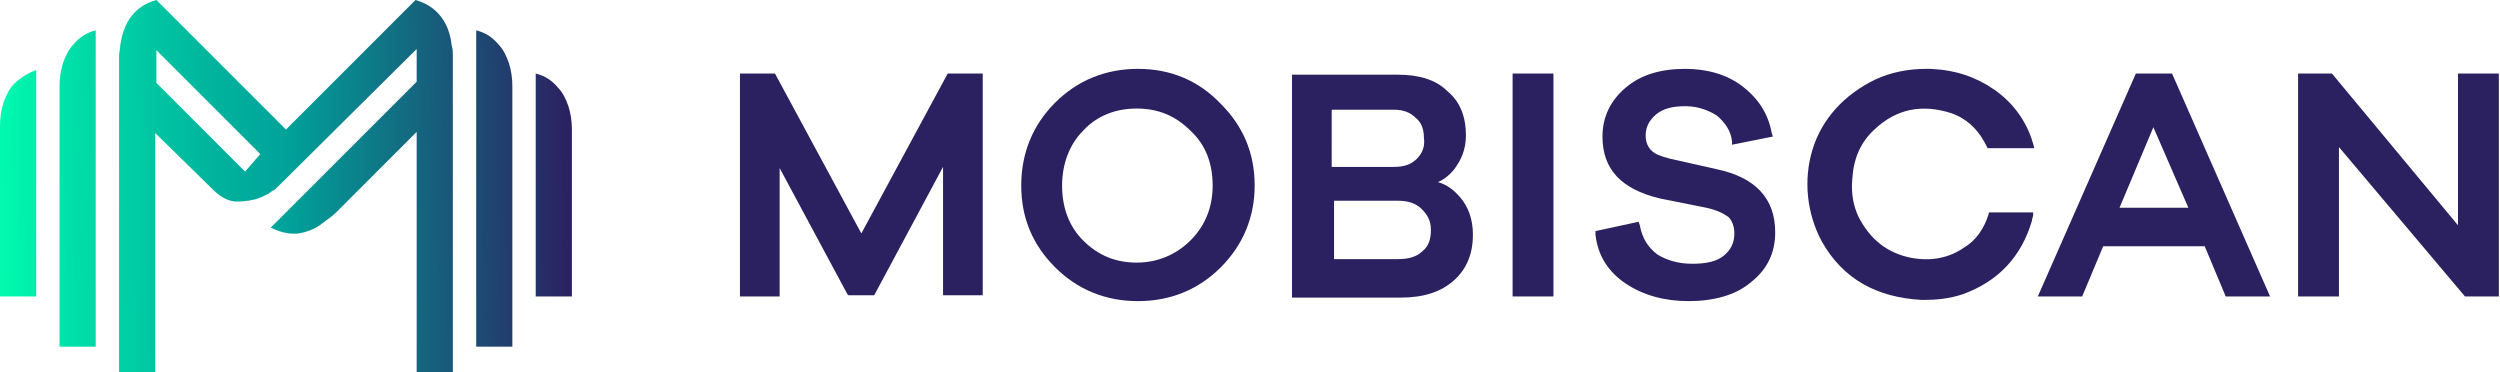
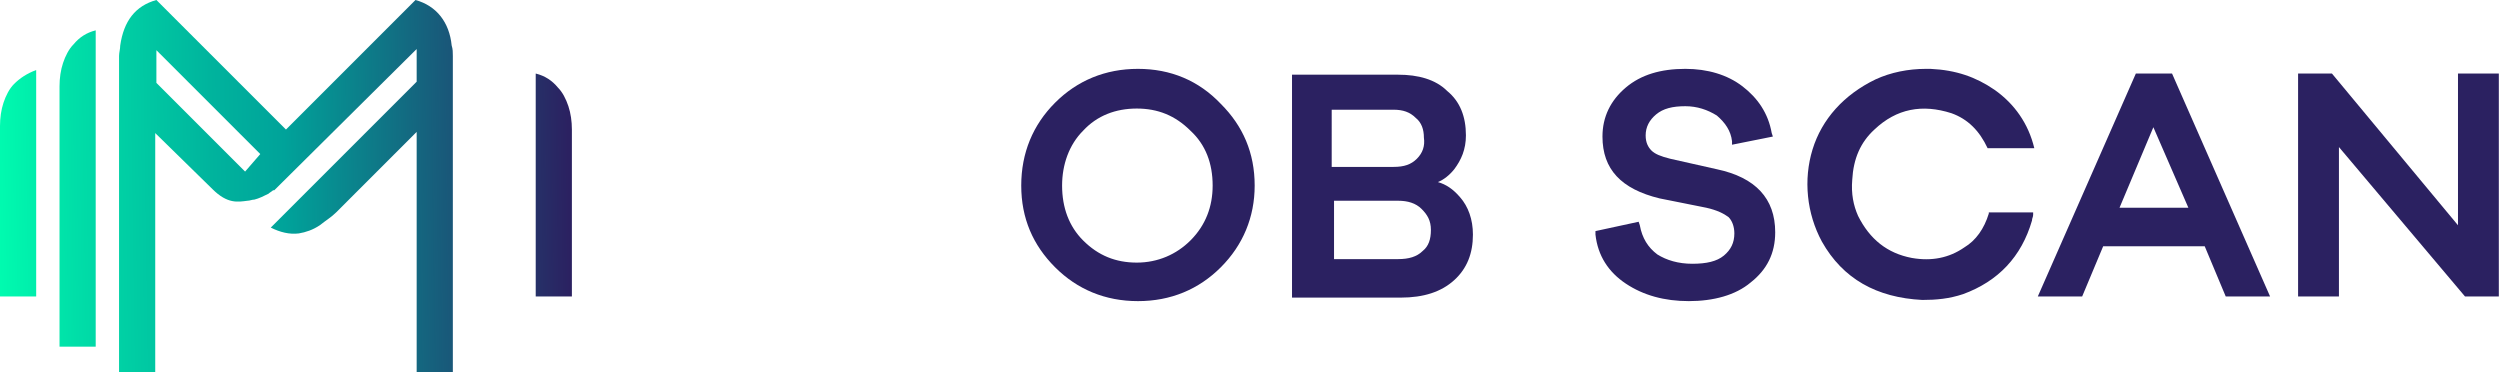
<svg xmlns="http://www.w3.org/2000/svg" version="1.1" id="Ebene_1" x="0px" y="0px" viewBox="0 0 214.2 31.9" style="enable-background:new 0 0 214.2 31.9;" xml:space="preserve">
  <style type="text/css">
	.st0{fill:url(#SVGID_1_);}
	.st1{fill:url(#SVGID_00000017483601002168567540000007037837426594365593_);}
	.st2{fill:url(#SVGID_00000170958847858185399690000018000427148069074829_);}
	.st3{fill:url(#SVGID_00000134211643213644882510000010565365339888986250_);}
	.st4{fill:url(#SVGID_00000183969522813627800110000015614494874622172301_);}
	.st5{fill:#2B2161;}
</style>
  <g>
    <g>
      <linearGradient id="SVGID_1_" gradientUnits="userSpaceOnUse" x1="-0.996" y1="23.347" x2="48.741" y2="24.078" gradientTransform="matrix(1 0 0 -1 0 39.616)">
        <stop offset="0" style="stop-color:#00FFB0" />
        <stop offset="0.15" style="stop-color:#00DEA8" />
        <stop offset="0.39" style="stop-color:#00B39D" />
        <stop offset="0.51" style="stop-color:#00A39A" />
        <stop offset="1" style="stop-color:#2B2161" />
      </linearGradient>
      <path class="st0" d="M6.3,3.8c-0.4,0.4-0.7,1-0.9,1.6C5.2,6,5.1,6.7,5.1,7.4v22.3h3.1V2.6C7.4,2.8,6.8,3.2,6.3,3.8L6.3,3.8z" />
      <linearGradient id="SVGID_00000091706844946238776090000015018819777815330463_" gradientUnits="userSpaceOnUse" x1="-1.003" y1="23.823" x2="48.733" y2="24.549" gradientTransform="matrix(1 0 0 -1 0 39.616)">
        <stop offset="0" style="stop-color:#00FFB0" />
        <stop offset="0.15" style="stop-color:#00DEA8" />
        <stop offset="0.39" style="stop-color:#00B39D" />
        <stop offset="0.51" style="stop-color:#00A39A" />
        <stop offset="1" style="stop-color:#2B2161" />
      </linearGradient>
      <path style="fill:url(#SVGID_00000091706844946238776090000015018819777815330463_);" d="M1.2,7.2c-0.4,0.4-0.7,1-0.9,1.6    C0.1,9.4,0,10.1,0,10.8v14.6h3.1V6C2.3,6.3,1.7,6.7,1.2,7.2L1.2,7.2z" />
      <linearGradient id="SVGID_00000179648412602135774220000003482257842900317318_" gradientUnits="userSpaceOnUse" x1="-0.988" y1="22.838" x2="48.748" y2="23.569" gradientTransform="matrix(1 0 0 -1 0 39.616)">
        <stop offset="0" style="stop-color:#00FFB0" />
        <stop offset="0.15" style="stop-color:#00DEA8" />
        <stop offset="0.39" style="stop-color:#00B39D" />
        <stop offset="0.51" style="stop-color:#00A39A" />
        <stop offset="1" style="stop-color:#2B2161" />
      </linearGradient>
-       <path style="fill:url(#SVGID_00000179648412602135774220000003482257842900317318_);" d="M43.6,5.4c-0.2-0.6-0.5-1.2-0.9-1.6    c-0.5-0.6-1.1-1-1.9-1.2v27.1h3.1V7.4C43.9,6.7,43.8,6,43.6,5.4L43.6,5.4z" />
      <linearGradient id="SVGID_00000085935818028533277230000003786527851217815967_" gradientUnits="userSpaceOnUse" x1="-0.988" y1="23.029" x2="48.744" y2="23.756" gradientTransform="matrix(1 0 0 -1 0 39.616)">
        <stop offset="0" style="stop-color:#00FFB0" />
        <stop offset="0.15" style="stop-color:#00DEA8" />
        <stop offset="0.39" style="stop-color:#00B39D" />
        <stop offset="0.51" style="stop-color:#00A39A" />
        <stop offset="1" style="stop-color:#2B2161" />
      </linearGradient>
      <path style="fill:url(#SVGID_00000085935818028533277230000003786527851217815967_);" d="M49,11.1c0-0.7-0.1-1.4-0.3-2    c-0.2-0.6-0.5-1.2-0.9-1.6c-0.5-0.6-1.1-1-1.9-1.2v19.1H49V11.1L49,11.1z" />
      <linearGradient id="SVGID_00000125601367444496335260000016912223787963647667_" gradientUnits="userSpaceOnUse" x1="-0.992" y1="23.255" x2="48.741" y2="23.986" gradientTransform="matrix(1 0 0 -1 0 39.616)">
        <stop offset="0" style="stop-color:#00FFB0" />
        <stop offset="0.15" style="stop-color:#00DEA8" />
        <stop offset="0.39" style="stop-color:#00B39D" />
        <stop offset="0.51" style="stop-color:#00A39A" />
        <stop offset="1" style="stop-color:#2B2161" />
      </linearGradient>
      <path style="fill:url(#SVGID_00000125601367444496335260000016912223787963647667_);" d="M28.8,18.2l6.9-6.9v20.6h3.1V4.8    c0-0.3,0-0.6-0.1-0.9c-0.2-2-1.3-3.4-3.1-3.9L24.5,11.1L24.4,11l-11-11c-1.8,0.5-2.8,1.8-3.1,3.9c0,0.3-0.1,0.6-0.1,0.9v27.1h3.1    V11.4l0.1,0.1l4.8,4.7c1.3,1.3,2.2,1.1,3,1c0.2,0,0.4-0.1,0.6-0.1c0.4-0.1,0.8-0.3,1.2-0.5c0.1-0.1,0.3-0.2,0.4-0.3l0.1,0    L35.7,4.2V7l0,0l-7.6,7.6l-4.9,4.9c0.8,0.4,1.6,0.6,2.4,0.5c0.6-0.1,1.2-0.3,1.8-0.7C27.9,18.9,28.4,18.6,28.8,18.2L28.8,18.2z     M21,14.7L21,14.7l-7.6-7.6V4.3l0.1,0.1l8.8,8.8L21,14.7z" />
-       <path class="st5" d="M73.8,20L66.4,6.3h-3v19.1h3.4v-11l5.8,10.8l0.1,0.1h2.2l5.9-11v11h3.4V6.3h-3L73.8,20z" />
      <path class="st5" d="M97.5,5.9c-2.8,0-5.2,1-7.1,2.9c-1.9,1.9-2.9,4.3-2.9,7.1c0,2.8,1,5.1,2.9,7c1.9,1.9,4.3,2.9,7.1,2.9    s5.2-1,7.1-2.9c1.9-1.9,2.9-4.3,2.9-7c0-2.8-1-5.1-2.9-7C102.7,6.9,100.3,5.9,97.5,5.9L97.5,5.9z M103.9,15.9    c0,1.8-0.6,3.4-1.9,4.7c-1.2,1.2-2.8,1.9-4.6,1.9s-3.3-0.6-4.6-1.9c-1.2-1.2-1.8-2.8-1.8-4.7c0-1.8,0.6-3.5,1.8-4.7    c1.2-1.3,2.8-1.9,4.6-1.9s3.3,0.6,4.6,1.9C103.3,12.4,103.9,14,103.9,15.9L103.9,15.9z" />
      <path class="st5" d="M123.2,15.6c0.5-0.2,1-0.6,1.4-1.1c0.6-0.8,1-1.7,1-2.9c0-1.6-0.5-2.9-1.6-3.8c-1-1-2.5-1.4-4.2-1.4h-9.1    v19.1h9.3c2,0,3.5-0.5,4.6-1.5c1.1-1,1.6-2.3,1.6-3.9c0-1.3-0.4-2.4-1.1-3.2C124.5,16.2,123.9,15.8,123.2,15.6z M114.2,17.2h5.6    c0.8,0,1.5,0.2,2,0.7c0.5,0.5,0.8,1,0.8,1.8c0,0.8-0.2,1.4-0.7,1.8c-0.5,0.5-1.2,0.7-2.1,0.7h-5.5V17.2L114.2,17.2z M121.4,13.6    c-0.5,0.5-1.1,0.7-2,0.7h-5.3V9.4h5.3c0.8,0,1.4,0.2,1.9,0.7c0.5,0.4,0.7,1,0.7,1.7C122.1,12.5,121.9,13.1,121.4,13.6z" />
-       <path class="st5" d="M133.1,6.3h-3.5v19.1h3.5V6.3z" />
-       <path class="st5" d="M147.1,14.5l-4-0.9c-0.8-0.2-1.3-0.4-1.6-0.7c-0.3-0.3-0.5-0.7-0.5-1.3c0-0.7,0.3-1.3,0.9-1.8    c0.6-0.5,1.4-0.7,2.5-0.7c1,0,1.9,0.3,2.7,0.8c0.7,0.6,1.2,1.3,1.3,2.2l0,0.3l3.5-0.7l-0.1-0.3c-0.3-1.7-1.2-3-2.5-4    c-1.3-1-3-1.5-4.9-1.5c-2.1,0-3.8,0.5-5.1,1.6c-1.3,1.1-2,2.5-2,4.2c0,2.8,1.6,4.5,4.9,5.3l4,0.8c0.9,0.2,1.5,0.5,1.9,0.8    c0.3,0.3,0.5,0.8,0.5,1.4c0,0.8-0.3,1.4-0.9,1.9c-0.6,0.5-1.5,0.7-2.7,0.7c-1.2,0-2.2-0.3-3-0.8c-0.8-0.6-1.3-1.4-1.5-2.5    l-0.1-0.3l-3.7,0.8l0,0.3c0.2,1.8,1.1,3.2,2.6,4.2c1.5,1,3.3,1.5,5.4,1.5c2.1,0,4-0.5,5.3-1.6c1.4-1.1,2.1-2.5,2.1-4.3    C152.1,17,150.4,15.2,147.1,14.5L147.1,14.5z" />
+       <path class="st5" d="M147.1,14.5l-4-0.9c-0.8-0.2-1.3-0.4-1.6-0.7c-0.3-0.3-0.5-0.7-0.5-1.3c0-0.7,0.3-1.3,0.9-1.8    c0.6-0.5,1.4-0.7,2.5-0.7c1,0,1.9,0.3,2.7,0.8c0.7,0.6,1.2,1.3,1.3,2.2l0,0.3l3.5-0.7l-0.1-0.3c-0.3-1.7-1.2-3-2.5-4    c-1.3-1-3-1.5-4.9-1.5c-2.1,0-3.8,0.5-5.1,1.6c-1.3,1.1-2,2.5-2,4.2c0,2.8,1.6,4.5,4.9,5.3l4,0.8c0.9,0.2,1.5,0.5,1.9,0.8    c0.3,0.3,0.5,0.8,0.5,1.4c0,0.8-0.3,1.4-0.9,1.9c-0.6,0.5-1.5,0.7-2.7,0.7c-1.2,0-2.2-0.3-3-0.8c-0.8-0.6-1.3-1.4-1.5-2.5    l-0.1-0.3l-3.7,0.8l0,0.3c0.2,1.8,1.1,3.2,2.6,4.2c1.5,1,3.3,1.5,5.4,1.5c2.1,0,4-0.5,5.3-1.6c1.4-1.1,2.1-2.5,2.1-4.3    C152.1,17,150.4,15.2,147.1,14.5z" />
      <path class="st5" d="M183,6.3l-8.4,19.1h3.8l1.8-4.3h8.7l1.8,4.3h3.8l-8.4-19.1H183L183,6.3z M187.5,17.8h-5.9l2.9-6.9L187.5,17.8    z" />
      <path class="st5" d="M210.6,6.3v13l-10.8-13h-2.9v19.1h3.5V12.6l10.8,12.8h2.9V6.3H210.6z" />
      <path class="st5" d="M155.3,12.8c-0.8,2.6-0.5,5.5,0.8,7.9c1.8,3.2,4.7,4.8,8.6,5c1.2,0,2.3-0.1,3.5-0.5c3-1.1,5-3.2,5.9-6.3    c0-0.2,0.1-0.3,0.1-0.5c0-0.1,0-0.1,0-0.2c0,0,0,0-0.1,0l-3.7,0v0c0,0,0,0.1,0,0.1c-0.4,1.3-1.1,2.3-2.1,2.9    c-1.3,0.9-2.8,1.2-4.5,0.9c-2.1-0.4-3.6-1.6-4.6-3.6c-0.4-0.9-0.6-1.9-0.5-3.1c0.1-1.8,0.7-3.2,1.9-4.3c1.9-1.8,4.1-2.2,6.6-1.4    c1.4,0.5,2.4,1.5,3.1,3h4c-0.5-2.1-1.7-3.8-3.4-5c-1.6-1.1-3.3-1.7-5.5-1.8c-0.1,0-0.3,0-0.4,0c-1.5,0-3,0.3-4.3,0.9    C158,8.1,156.1,10.2,155.3,12.8L155.3,12.8z" />
    </g>
  </g>
</svg>